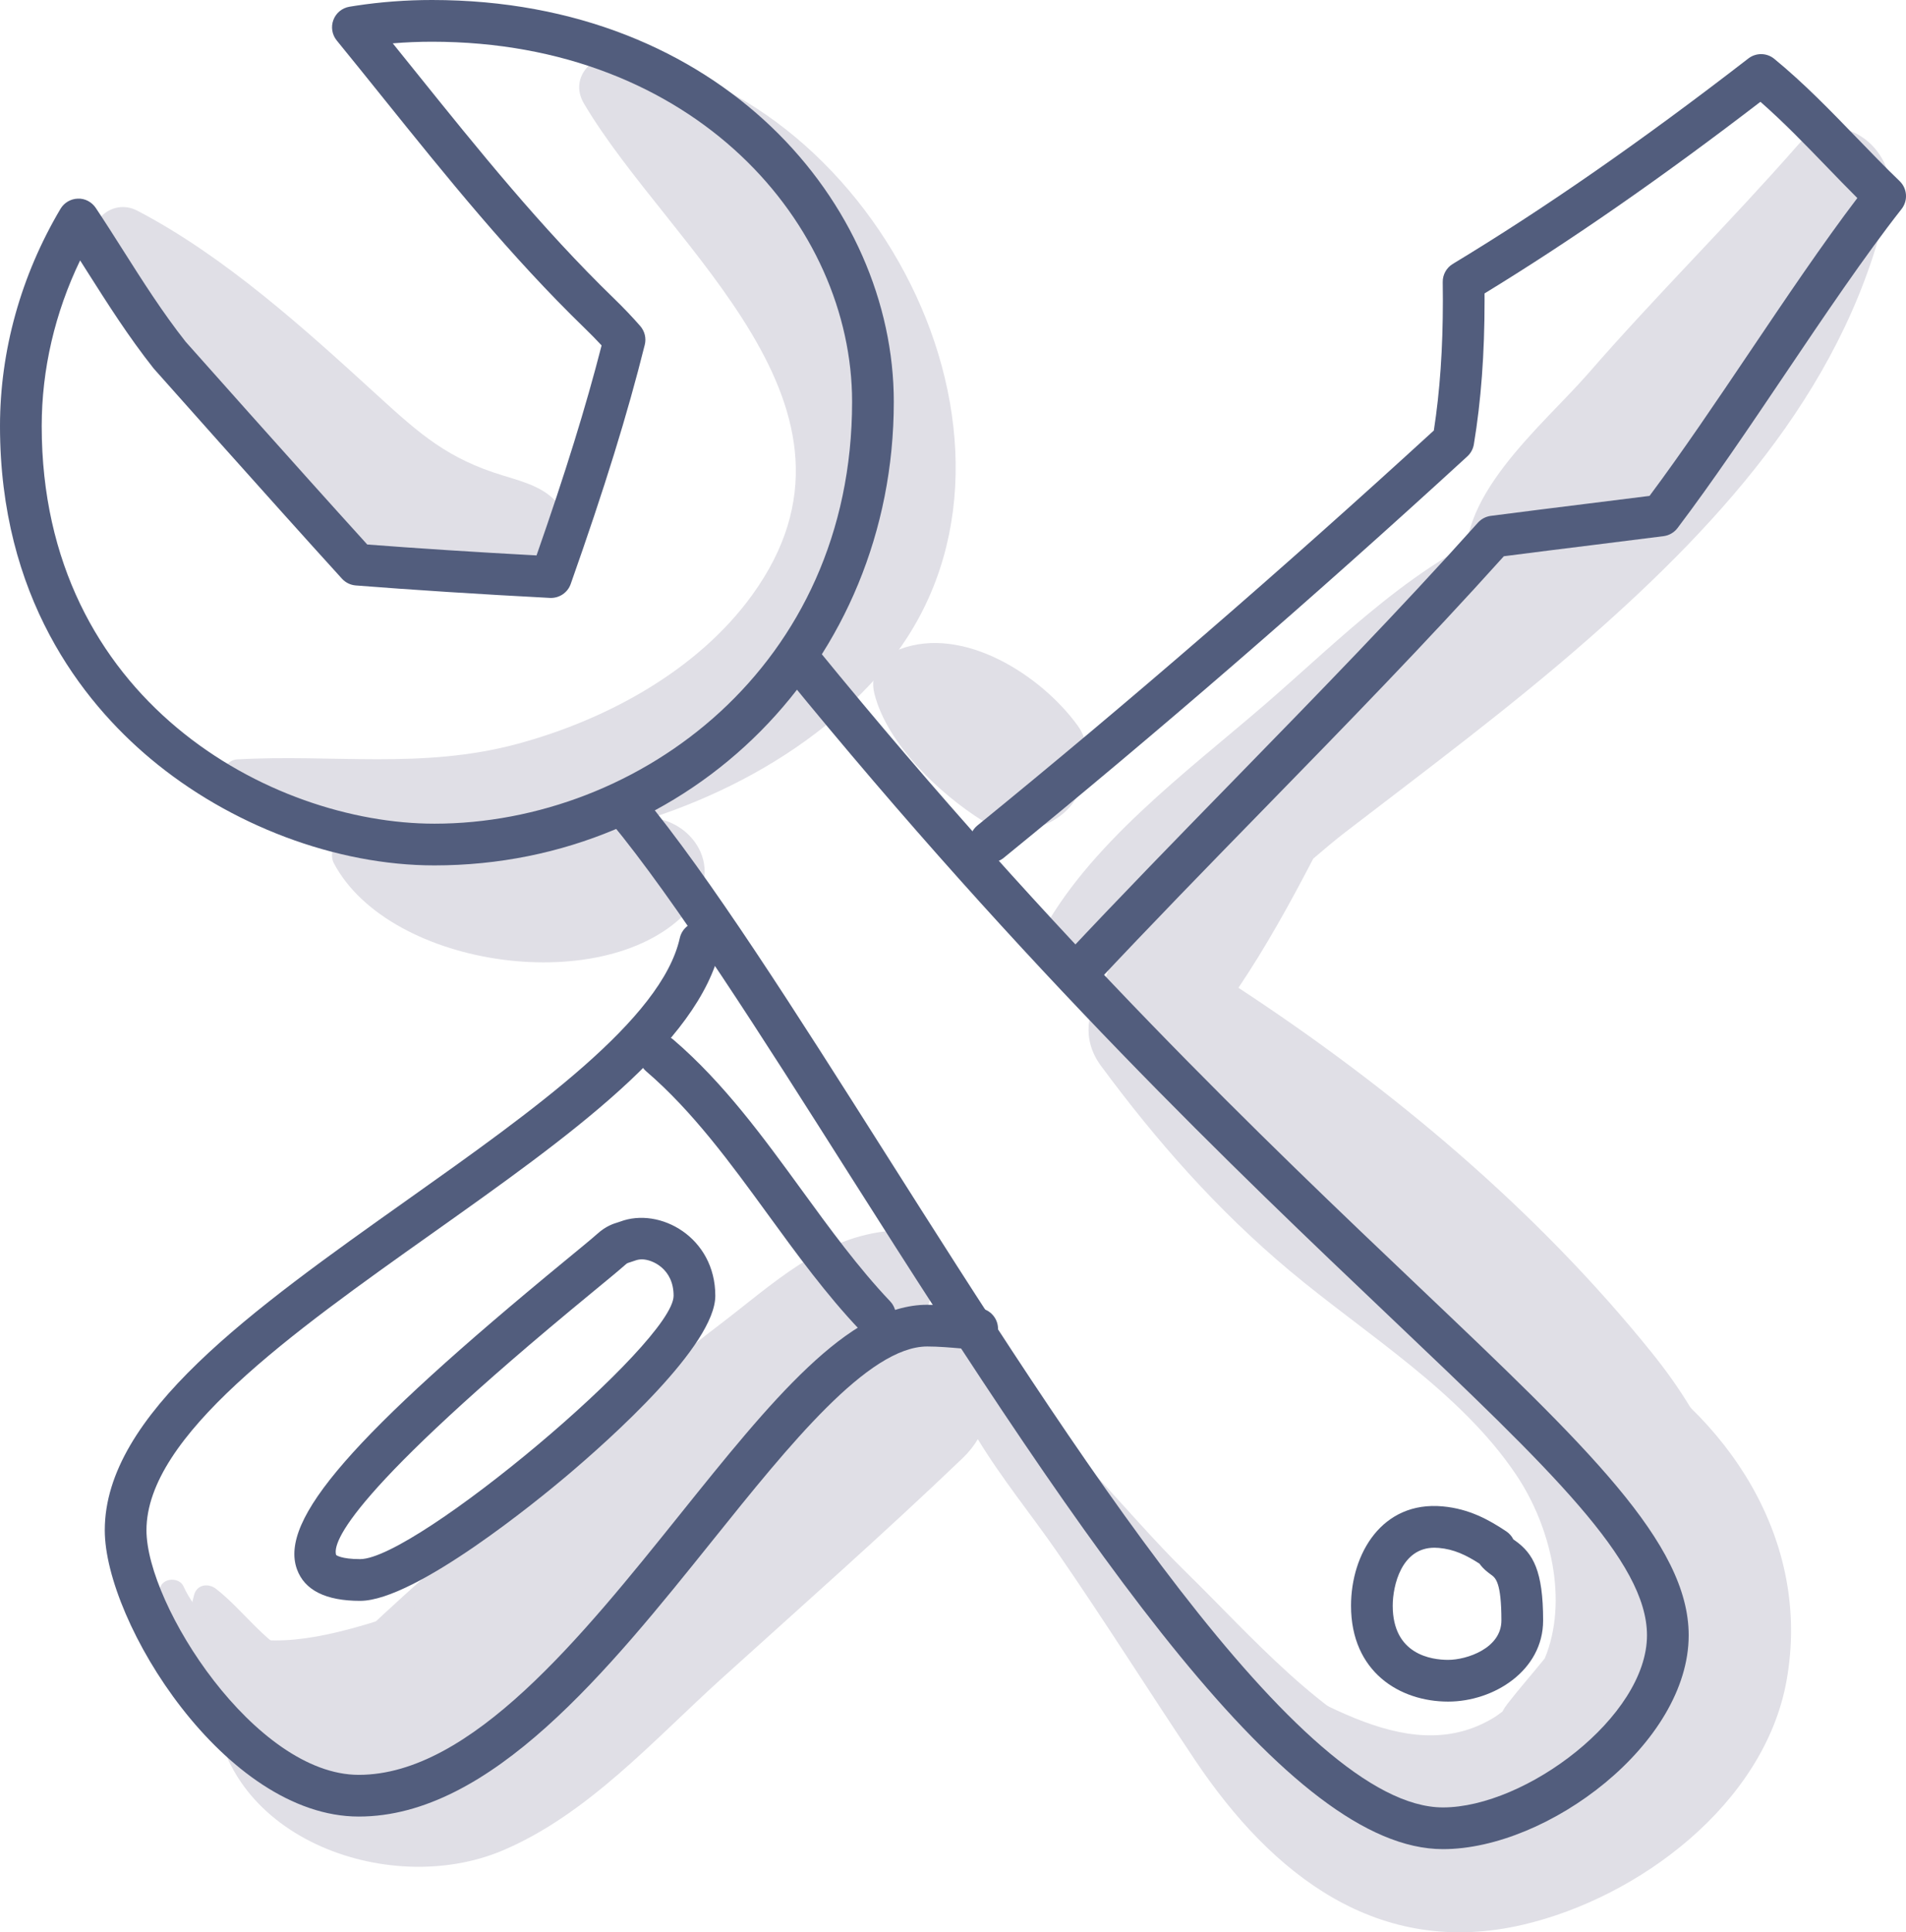
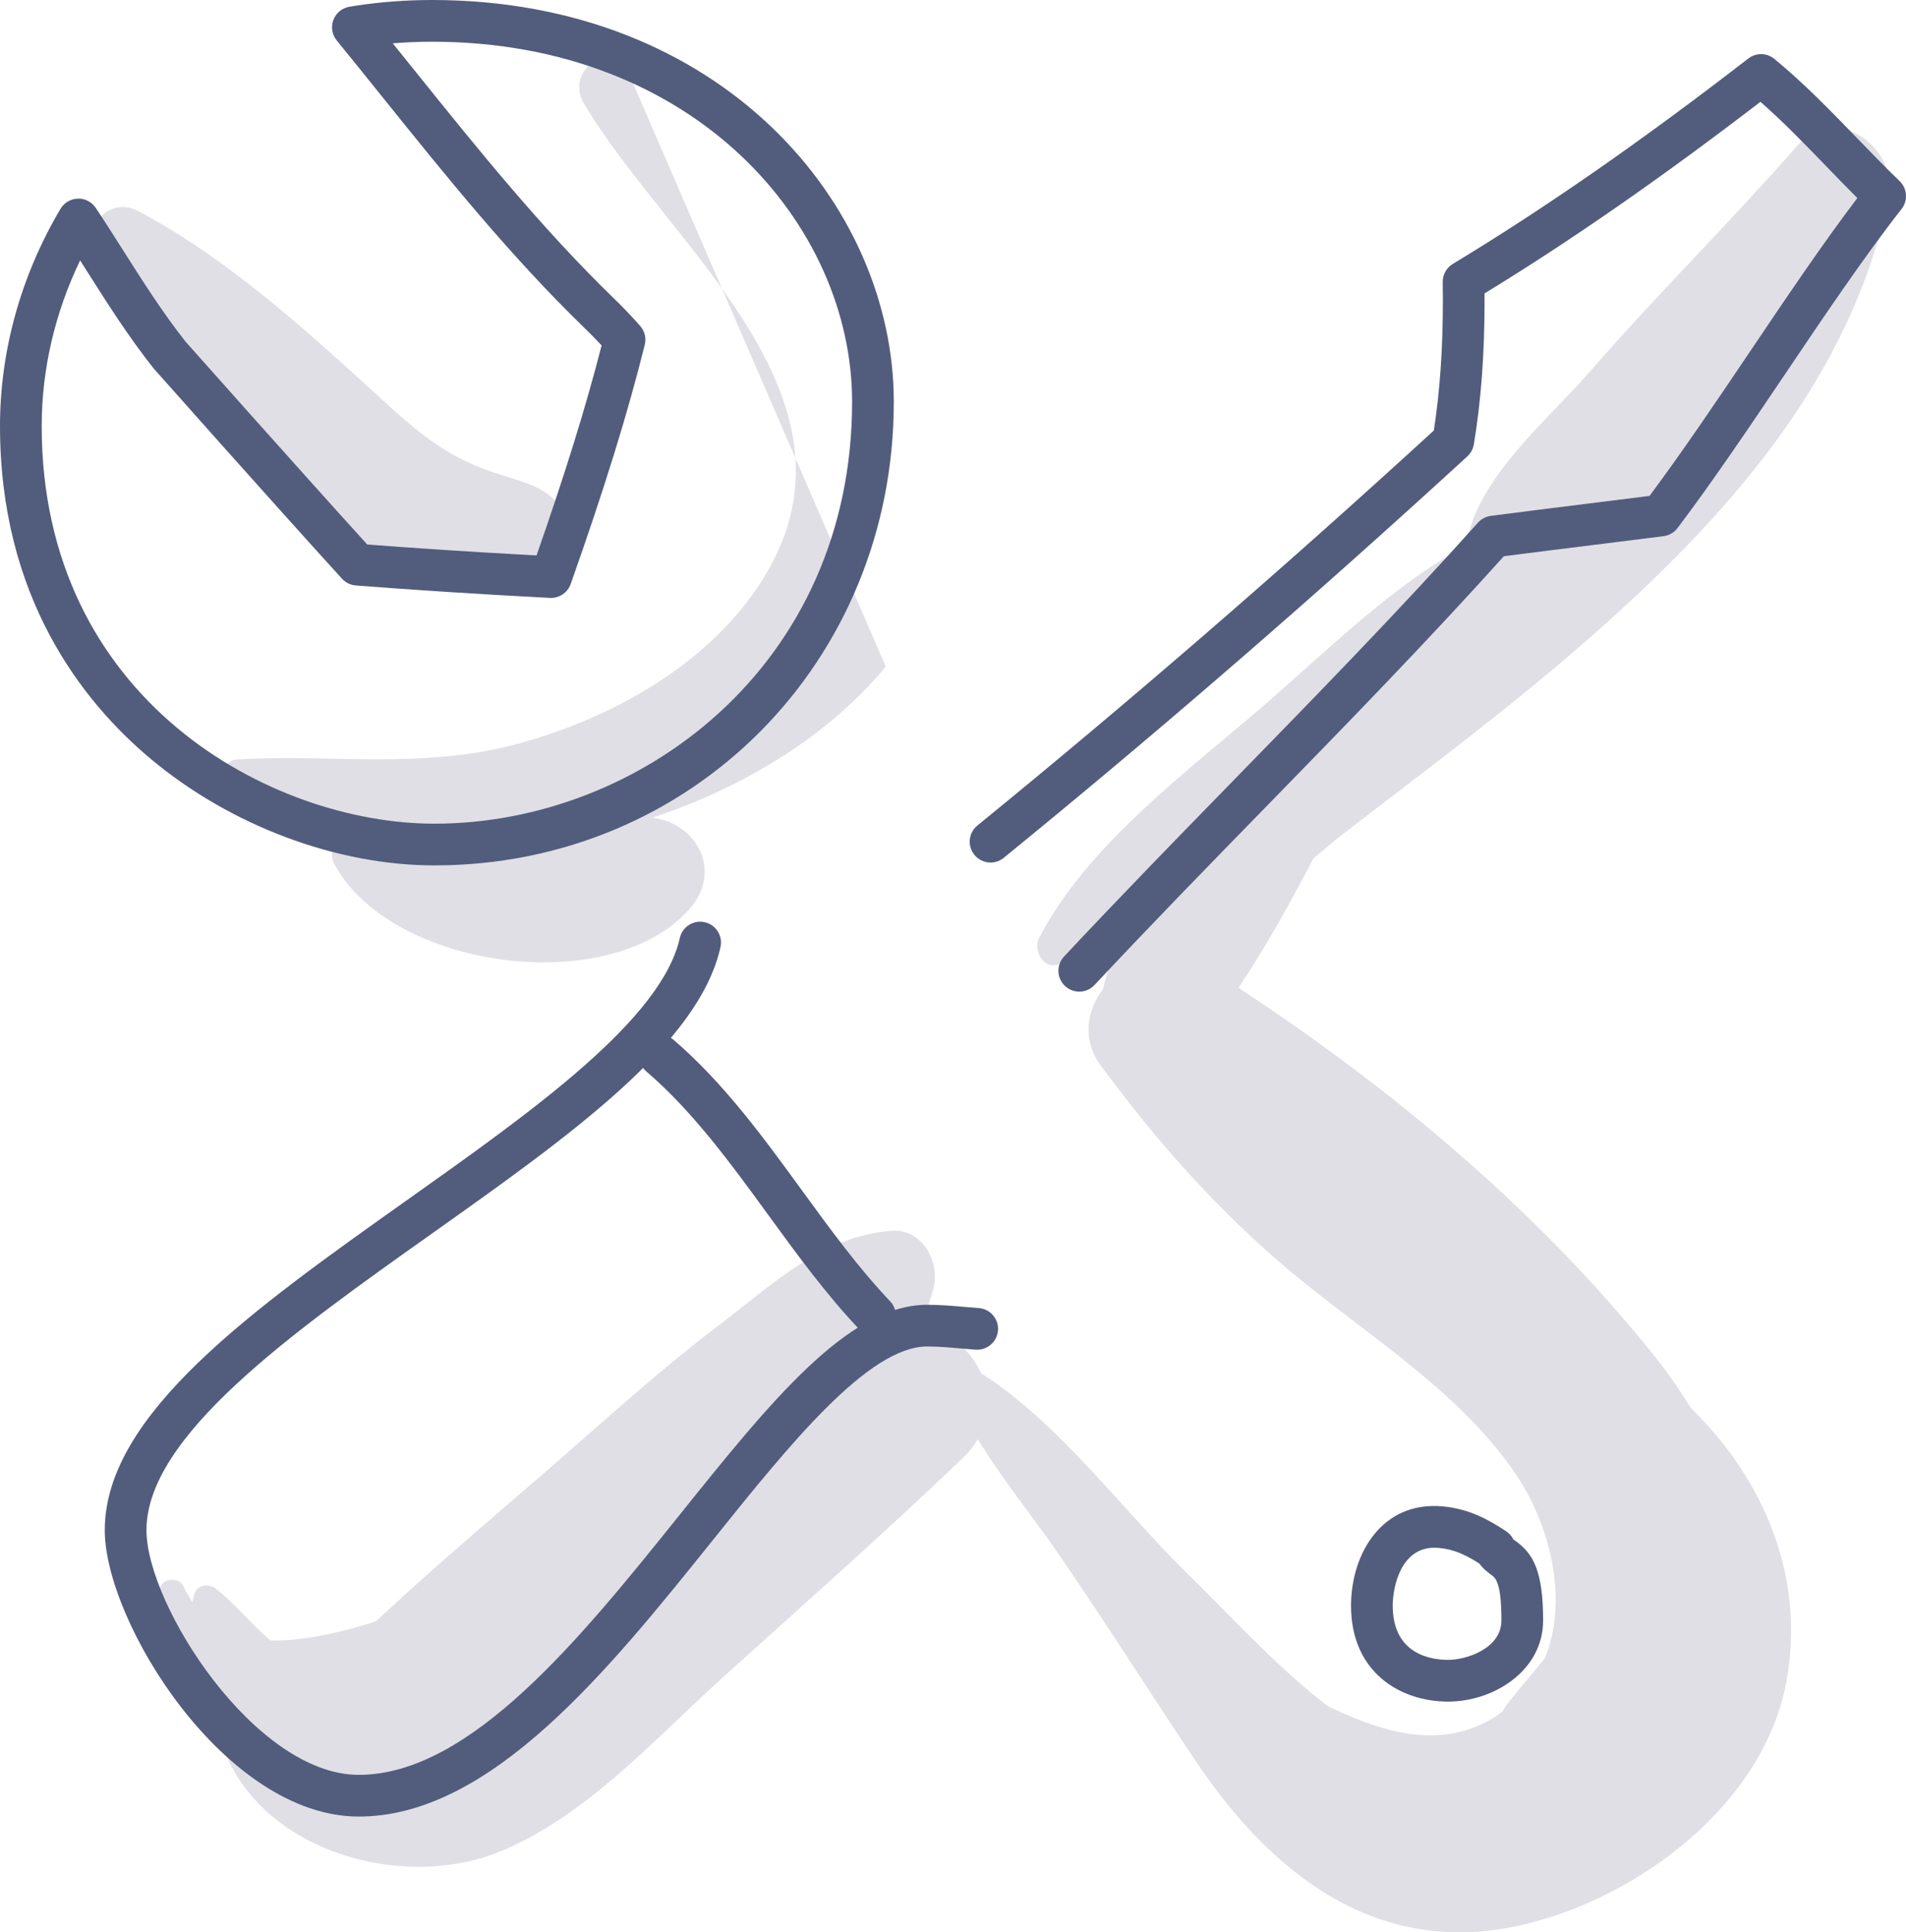
<svg xmlns="http://www.w3.org/2000/svg" version="1.1" x="0px" y="0px" viewBox="0 0 175.184 177.523" style="enable-background:new 0 0 175.184 177.523;" xml:space="preserve">
  <g id="_x39_6">
    <g>
      <g>
        <g>
-           <path style="fill:#E0DFE6;" d="M57.075,5.103c-2.452-0.368-4.855,1.96-3.398,4.42c7.961,13.437,27.961,27.842,15.46,45.138      C64.108,61.62,55.677,66.16,47.524,68.35c-8.734,2.346-16.945,0.92-25.748,1.417c-0.966,0.054-1.684,1.322-0.851,2.055      c7.581,6.669,19.562,7.036,29.113,5.645c11.557-1.684,23.787-7.091,31.375-16.221C97.657,41.7,80.726,8.654,57.075,5.103z" />
+           <path style="fill:#E0DFE6;" d="M57.075,5.103c-2.452-0.368-4.855,1.96-3.398,4.42c7.961,13.437,27.961,27.842,15.46,45.138      C64.108,61.62,55.677,66.16,47.524,68.35c-8.734,2.346-16.945,0.92-25.748,1.417c-0.966,0.054-1.684,1.322-0.851,2.055      c7.581,6.669,19.562,7.036,29.113,5.645c11.557-1.684,23.787-7.091,31.375-16.221z" />
        </g>
        <g>
          <path style="fill:#E0DFE6;" d="M52.323,47.982c-1.274-2.872-3.206-3.42-6.102-4.299c-5.052-1.534-7.59-3.76-11.533-7.363      c-6.655-6.08-14.034-12.776-22.069-16.964c-2.418-1.26-5.033,1.279-3.721,3.721C13.528,31.7,21.272,39.34,28.408,45.907      c2.738,2.52,5.828,5.98,9.667,6.809c3.815,0.824,7.99-0.734,11.858-0.569C52.229,52.245,53.115,49.769,52.323,47.982z" />
        </g>
        <g>
          <path style="fill:#E0DFE6;" d="M81.944,113.072c-6.43,0.501-10.945,4.945-15.911,8.71c-5.811,4.406-11.212,9.407-16.737,14.164      c-5.409,4.656-10.817,9.277-15.998,14.186c-2.431,2.304-3.097,3.729-6.314,2.042c-2.799-1.468-4.666-4.276-7.125-6.201      c-0.691-0.541-1.745-0.419-2.012,0.531c-1.566,5.578,2.033,11.954,6.191,15.604c7.358,6.46,14.069,1.163,20.382-3.69      c7.775-5.977,15.035-12.689,22.465-19.086c6.441-5.545,16.952-12.457,18.946-21.156      C86.374,115.809,84.68,112.859,81.944,113.072z" />
        </g>
        <g>
          <path style="fill:#E0DFE6;" d="M123.575,76.512c7.565-5.815,15.261-11.531,22.435-17.828      c12.564-11.027,24.036-23.713,27.578-40.503c0.953-4.516-4.824-8.864-8.34-4.855c-6.26,7.139-13.027,13.81-19.265,20.979      c-4.177,4.801-12.707,11.643-11.057,18.735c-6.263,5.342-12.593,10.615-18.793,16.029c-4.66,4.069-16.051,11.254-15.274,18.281      c0.056,0.506,0.302,0.879,0.795,1.045c0.146,0.049,0.296,0.085,0.445,0.123c-0.328,0.797-0.562,1.565-0.688,2.299      c-1.53,2.017-1.992,4.703-0.219,7.103c5.128,6.942,10.697,13.256,17.326,18.808c6.994,5.859,15.718,11.112,20.861,18.802      c3.176,4.749,4.787,11.552,2.605,16.83c-1.173,1.448-2.396,2.837-3.429,4.172c-0.183,0.236-0.34,0.479-0.475,0.723      c-0.254,0.182-0.493,0.374-0.769,0.542c-8.281,5.043-17.475-2.937-25.046-5.882c-0.319-0.124-0.534,0.277-0.408,0.531      c4.428,8.921,13.667,16.059,24.078,15.193c5.08-0.422,9.283-2.996,12.343-6.658c5.07-3.267,9.115-7.727,10.633-13.929      c2.057-8.403-1.932-16.375-7.082-22.765c-10.584-13.131-23.889-24.283-38.002-33.536c2.574-3.831,4.773-7.825,6.877-11.868      C121.763,77.98,122.733,77.16,123.575,76.512z" />
        </g>
        <g>
-           <path style="fill:#E0DFE6;" d="M99.063,66.68c-3.329-4.609-10.503-9.267-16.383-7.025c-1.701,0.649-2.785,2.196-2.312,4.073      c1.168,4.639,5.999,9.216,9.959,11.689c2.392,1.494,5.778,0.961,7.738-0.999C99.933,72.549,100.701,68.948,99.063,66.68z" />
-         </g>
+           </g>
        <g>
          <path style="fill:#E0DFE6;" d="M139.226,48.108c-8.796,3.157-15.994,10.593-22.944,16.596      c-7.146,6.172-16.377,12.956-20.781,21.476c-0.576,1.115,0.419,2.971,1.835,2.387c8.445-3.481,15.621-10.989,22.469-16.87      c7.331-6.296,16.589-12.25,21.732-20.583C142.43,49.665,140.929,47.496,139.226,48.108z" />
        </g>
        <g>
          <path style="fill:#E0DFE6;" d="M43.125,146.179c-7.067,1.806-21.68,9.48-26.27-0.456c-0.364-0.787-1.715-0.787-2.078,0      c-3.3,7.145,4.098,11.741,10.254,12.948c7.791,1.527,17.304-0.832,21.696-7.806C48.248,148.447,45.738,145.511,43.125,146.179z" />
        </g>
        <g>
          <path style="fill:#E0DFE6;" d="M147.942,123.752c-4.781-2.723-9.178,2.569-7.081,7.081c2.744,5.904,10.808,14.707,8.556,21.556      c-2.341,7.12-13.517,11.237-20.064,8.652c-7.847-3.098-14.446-10.846-20.341-16.6c-5.773-5.635-11.743-13.792-18.827-18.263      c-1.885-4.177-7.727-6.818-12.255-2.789c-10.004,8.901-19.609,18.268-29.365,27.439c-3.831,3.6-7.747,8.624-13.343,9.192      c-5.14,0.521-9.693-1.975-13.512-5.129c-0.764-0.631-2.069-0.267-2.055,0.851c0.168,12.96,15.971,18.744,26.547,14.263      c7.803-3.306,13.855-10.124,20.032-15.711c7.451-6.739,15-13.397,22.257-20.345c0.581-0.556,1.031-1.137,1.383-1.73      c2.196,3.619,4.993,7.046,7.244,10.301c4.371,6.322,8.451,12.816,12.729,19.198c7.045,10.509,16.813,18.229,30.157,15.104      c10.68-2.501,22.155-11.128,24.196-22.39C166.547,141.472,158.753,129.907,147.942,123.752z" />
        </g>
        <g>
          <path style="fill:#E0DFE6;" d="M58.389,75.142c-4.629,0.631-8.726,3.305-13.554,3.681c-4.495,0.35-8.481-1.341-12.852-1.784      c-1.204-0.122-1.783,1.349-1.299,2.264c5.145,9.732,25.273,12.457,32.623,4.288C66.932,79.561,63.252,74.478,58.389,75.142z" />
        </g>
      </g>
      <g>
        <g>
          <g>
            <path style="fill:#525D7D;" d="M39.925,79.506c-9.021,0-18.782-3.671-26.113-9.82C7.512,64.4,0,54.812,0,39.149       c0-6.922,1.922-13.825,5.559-19.961c0.336-0.566,0.939-0.921,1.598-0.938c0.643-0.032,1.279,0.305,1.645,0.853       c0.861,1.292,1.695,2.607,2.534,3.927c1.772,2.792,3.605,5.678,5.724,8.363c0.034,0.033,10.007,11.268,16.695,18.632       c4.521,0.349,10.077,0.708,15.559,1.003c2.66-7.608,4.533-13.651,5.98-19.292c-0.477-0.516-0.979-1.028-1.518-1.55       c-6.859-6.644-12.799-14.028-18.544-21.17c-1.424-1.771-2.847-3.539-4.281-5.296c-0.432-0.528-0.55-1.247-0.31-1.885       c0.239-0.64,0.801-1.103,1.474-1.216l0.608-0.097C35.009,0.175,37.355,0,39.706,0c26.569,0,42.445,18.768,42.445,36.914       C82.151,60.797,63.603,79.506,39.925,79.506z M7.364,23.924c-2.317,4.806-3.531,10.013-3.531,15.225       c0,25.192,21.105,36.524,36.092,36.524c18.872,0,38.393-14.497,38.393-38.759c0-16.261-14.443-33.081-38.613-33.081       c-1.207,0-2.412,0.05-3.606,0.149c0.708,0.876,1.413,1.753,2.12,2.631c5.671,7.05,11.536,14.34,18.225,20.82       c0.872,0.846,1.657,1.67,2.401,2.52c0.413,0.473,0.569,1.117,0.417,1.725c-1.591,6.374-3.691,13.153-6.808,21.977       c-0.283,0.801-1.059,1.316-1.907,1.276c-6.279-0.327-12.784-0.744-17.85-1.145c-0.486-0.038-0.938-0.261-1.266-0.62       c-6.694-7.357-17.203-19.195-17.308-19.314c-2.313-2.925-4.199-5.896-6.023-8.769C7.855,24.697,7.61,24.31,7.364,23.924z" />
          </g>
        </g>
        <g>
          <g>
-             <path style="fill:#525D7D;" d="M132.625,169.884c-14.129,0-32.237-26.787-54.442-61.805       c-8.25-13.011-16.044-25.302-22.134-32.648c-0.675-0.815-0.562-2.022,0.253-2.698c0.814-0.675,2.021-0.564,2.698,0.253       c6.245,7.534,14.102,19.924,22.42,33.041c16.957,26.743,38.061,60.025,51.205,60.025c7.575,0,18.753-8.33,18.753-15.814       c0-6.806-8.866-15.231-23.554-29.188c-14.12-13.417-33.458-31.791-55.75-59.121c-0.669-0.82-0.546-2.028,0.274-2.696       c0.82-0.669,2.028-0.546,2.696,0.274c22.137,27.141,41.374,45.419,55.42,58.764c15.432,14.664,24.747,23.514,24.747,31.966       C155.211,160.171,142.278,169.884,132.625,169.884z" />
-           </g>
+             </g>
        </g>
        <g>
          <g>
            <path style="fill:#525D7D;" d="M133.101,156.329c-4.442,0-8.925-2.723-8.925-8.807c0.001-4.778,2.848-9.639,8.427-9.127       c2.439,0.223,4.25,1.234,5.842,2.295c0.278,0.186,0.503,0.44,0.652,0.739c0.046,0.039,0.131,0.088,0.212,0.148       c1.597,1.159,2.522,2.726,2.522,7.302C141.83,153.481,137.298,156.329,133.101,156.329z M131.837,142.192       c-3.029,0-3.829,3.486-3.829,5.33c0,4.49,3.561,4.974,5.093,4.974c1.708,0,4.896-1.061,4.896-3.618       c0-3.518-0.543-3.913-0.94-4.201c-0.299-0.217-0.713-0.518-1.077-1.021c-1.248-0.802-2.344-1.32-3.726-1.445       C132.11,142.198,131.973,142.192,131.837,142.192z" />
          </g>
        </g>
        <g>
          <g>
            <path style="fill:#525D7D;" d="M32.975,166.89c-12.3,0-23.345-17.869-23.345-26.307c0-10.633,13.544-20.236,27.883-30.401       c11.458-8.123,23.306-16.523,24.969-24.005c0.23-1.032,1.254-1.68,2.286-1.454c1.033,0.23,1.684,1.253,1.454,2.287       c-1.983,8.922-13.889,17.363-26.493,26.299c-12.914,9.155-26.267,18.623-26.267,27.275c0,6.88,9.999,22.475,19.512,22.475       c10.315,0,20.529-12.722,29.54-23.946c8.29-10.325,15.449-19.241,22.709-19.241c1.201,0,2.403,0.104,3.566,0.205l1.171,0.097       c1.055,0.08,1.845,1.001,1.765,2.057c-0.081,1.055-0.986,1.839-2.057,1.765l-1.21-0.101c-1.132-0.098-2.2-0.191-3.235-0.191       c-5.422,0-12.691,9.053-19.72,17.808C55.953,153.407,45.128,166.89,32.975,166.89z" />
          </g>
        </g>
        <g>
          <g>
            <path style="fill:#525D7D;" d="M80.427,122.791c-0.506,0-1.012-0.2-1.389-0.596c-3.105-3.268-5.822-7-8.451-10.61       c-3.398-4.666-6.911-9.49-11.19-13.157c-0.803-0.689-0.896-1.899-0.208-2.703c0.69-0.802,1.899-0.894,2.703-0.208       c4.618,3.96,8.265,8.969,11.792,13.812c2.556,3.51,5.199,7.14,8.131,10.226c0.729,0.768,0.698,1.98-0.069,2.709       C81.376,122.616,80.902,122.791,80.427,122.791z" />
          </g>
        </g>
        <g>
          <g>
-             <path style="fill:#525D7D;" d="M33.099,147.073c-3.162,0-5.116-0.98-5.809-2.912c-1.629-4.547,5.066-12.24,24.703-28.383       c1.361-1.119,2.396-1.968,2.931-2.444c0.786-0.7,1.434-0.899,1.863-1.032l0.218-0.072c3.631-1.368,8.741,1.435,8.74,6.814       c0,4.541-9.609,13.133-13.741,16.616C49.743,137.566,38.21,147.073,33.099,147.073z M30.898,142.867       c0.012,0,0.445,0.373,2.201,0.373c5.104,0,28.801-19.899,28.813-24.196c0-2.503-1.994-3.345-2.904-3.345       c-0.225,0-0.445,0.039-0.65,0.118c-0.156,0.058-0.3,0.103-0.442,0.147c-0.265,0.082-0.281,0.087-0.444,0.232       c-0.556,0.495-1.63,1.379-3.045,2.542C32.071,137.115,30.524,141.735,30.898,142.867z" />
-           </g>
+             </g>
        </g>
        <g>
          <g>
            <path style="fill:#525D7D;" d="M99.197,91.104c-0.47,0-0.94-0.172-1.309-0.518c-0.773-0.723-0.813-1.936-0.089-2.708       c5.166-5.518,10.528-11.012,15.713-16.324c7.419-7.602,15.091-15.461,22.331-23.539c0.306-0.341,0.724-0.561,1.179-0.621       c2.949-0.384,5.875-0.747,8.791-1.11c1.936-0.24,3.868-0.48,5.799-0.725c3.014-4.037,6.19-8.747,9.265-13.309       c3.278-4.864,6.656-9.876,9.834-14.055c-0.958-0.956-1.9-1.93-2.841-2.903c-1.947-2.013-3.949-4.083-6.065-5.939       c-9.087,6.97-17.404,12.745-25.358,17.605c0.001,0.218,0.002,0.436,0.002,0.654c0,4.897-0.322,9.22-0.985,13.215       c-0.071,0.422-0.28,0.809-0.595,1.099c-14.196,13.014-28.535,25.424-42.616,36.886c-0.822,0.67-2.027,0.543-2.695-0.276       c-0.668-0.821-0.544-2.028,0.276-2.696c13.86-11.282,27.973-23.489,41.953-36.289c0.558-3.607,0.83-7.521,0.83-11.94       c0-0.564-0.004-1.129-0.013-1.695c-0.01-0.681,0.342-1.316,0.925-1.669c8.468-5.116,17.353-11.29,27.164-18.873       c0.705-0.546,1.695-0.534,2.386,0.034c2.719,2.228,5.173,4.766,7.547,7.219c1.309,1.354,2.618,2.708,3.972,4.011       c0.709,0.683,0.785,1.791,0.178,2.565c-3.39,4.314-7.117,9.842-10.72,15.188c-3.269,4.85-6.649,9.864-9.87,14.122       c-0.311,0.412-0.774,0.679-1.285,0.745c-2.204,0.282-4.407,0.556-6.615,0.83c-2.677,0.332-5.361,0.665-8.064,1.015       c-7.154,7.951-14.682,15.664-21.968,23.129c-5.171,5.298-10.519,10.777-15.658,16.266       C100.219,90.9,99.709,91.104,99.197,91.104z" />
          </g>
        </g>
      </g>
    </g>
  </g>
  <g id="Layer_1">
</g>
</svg>